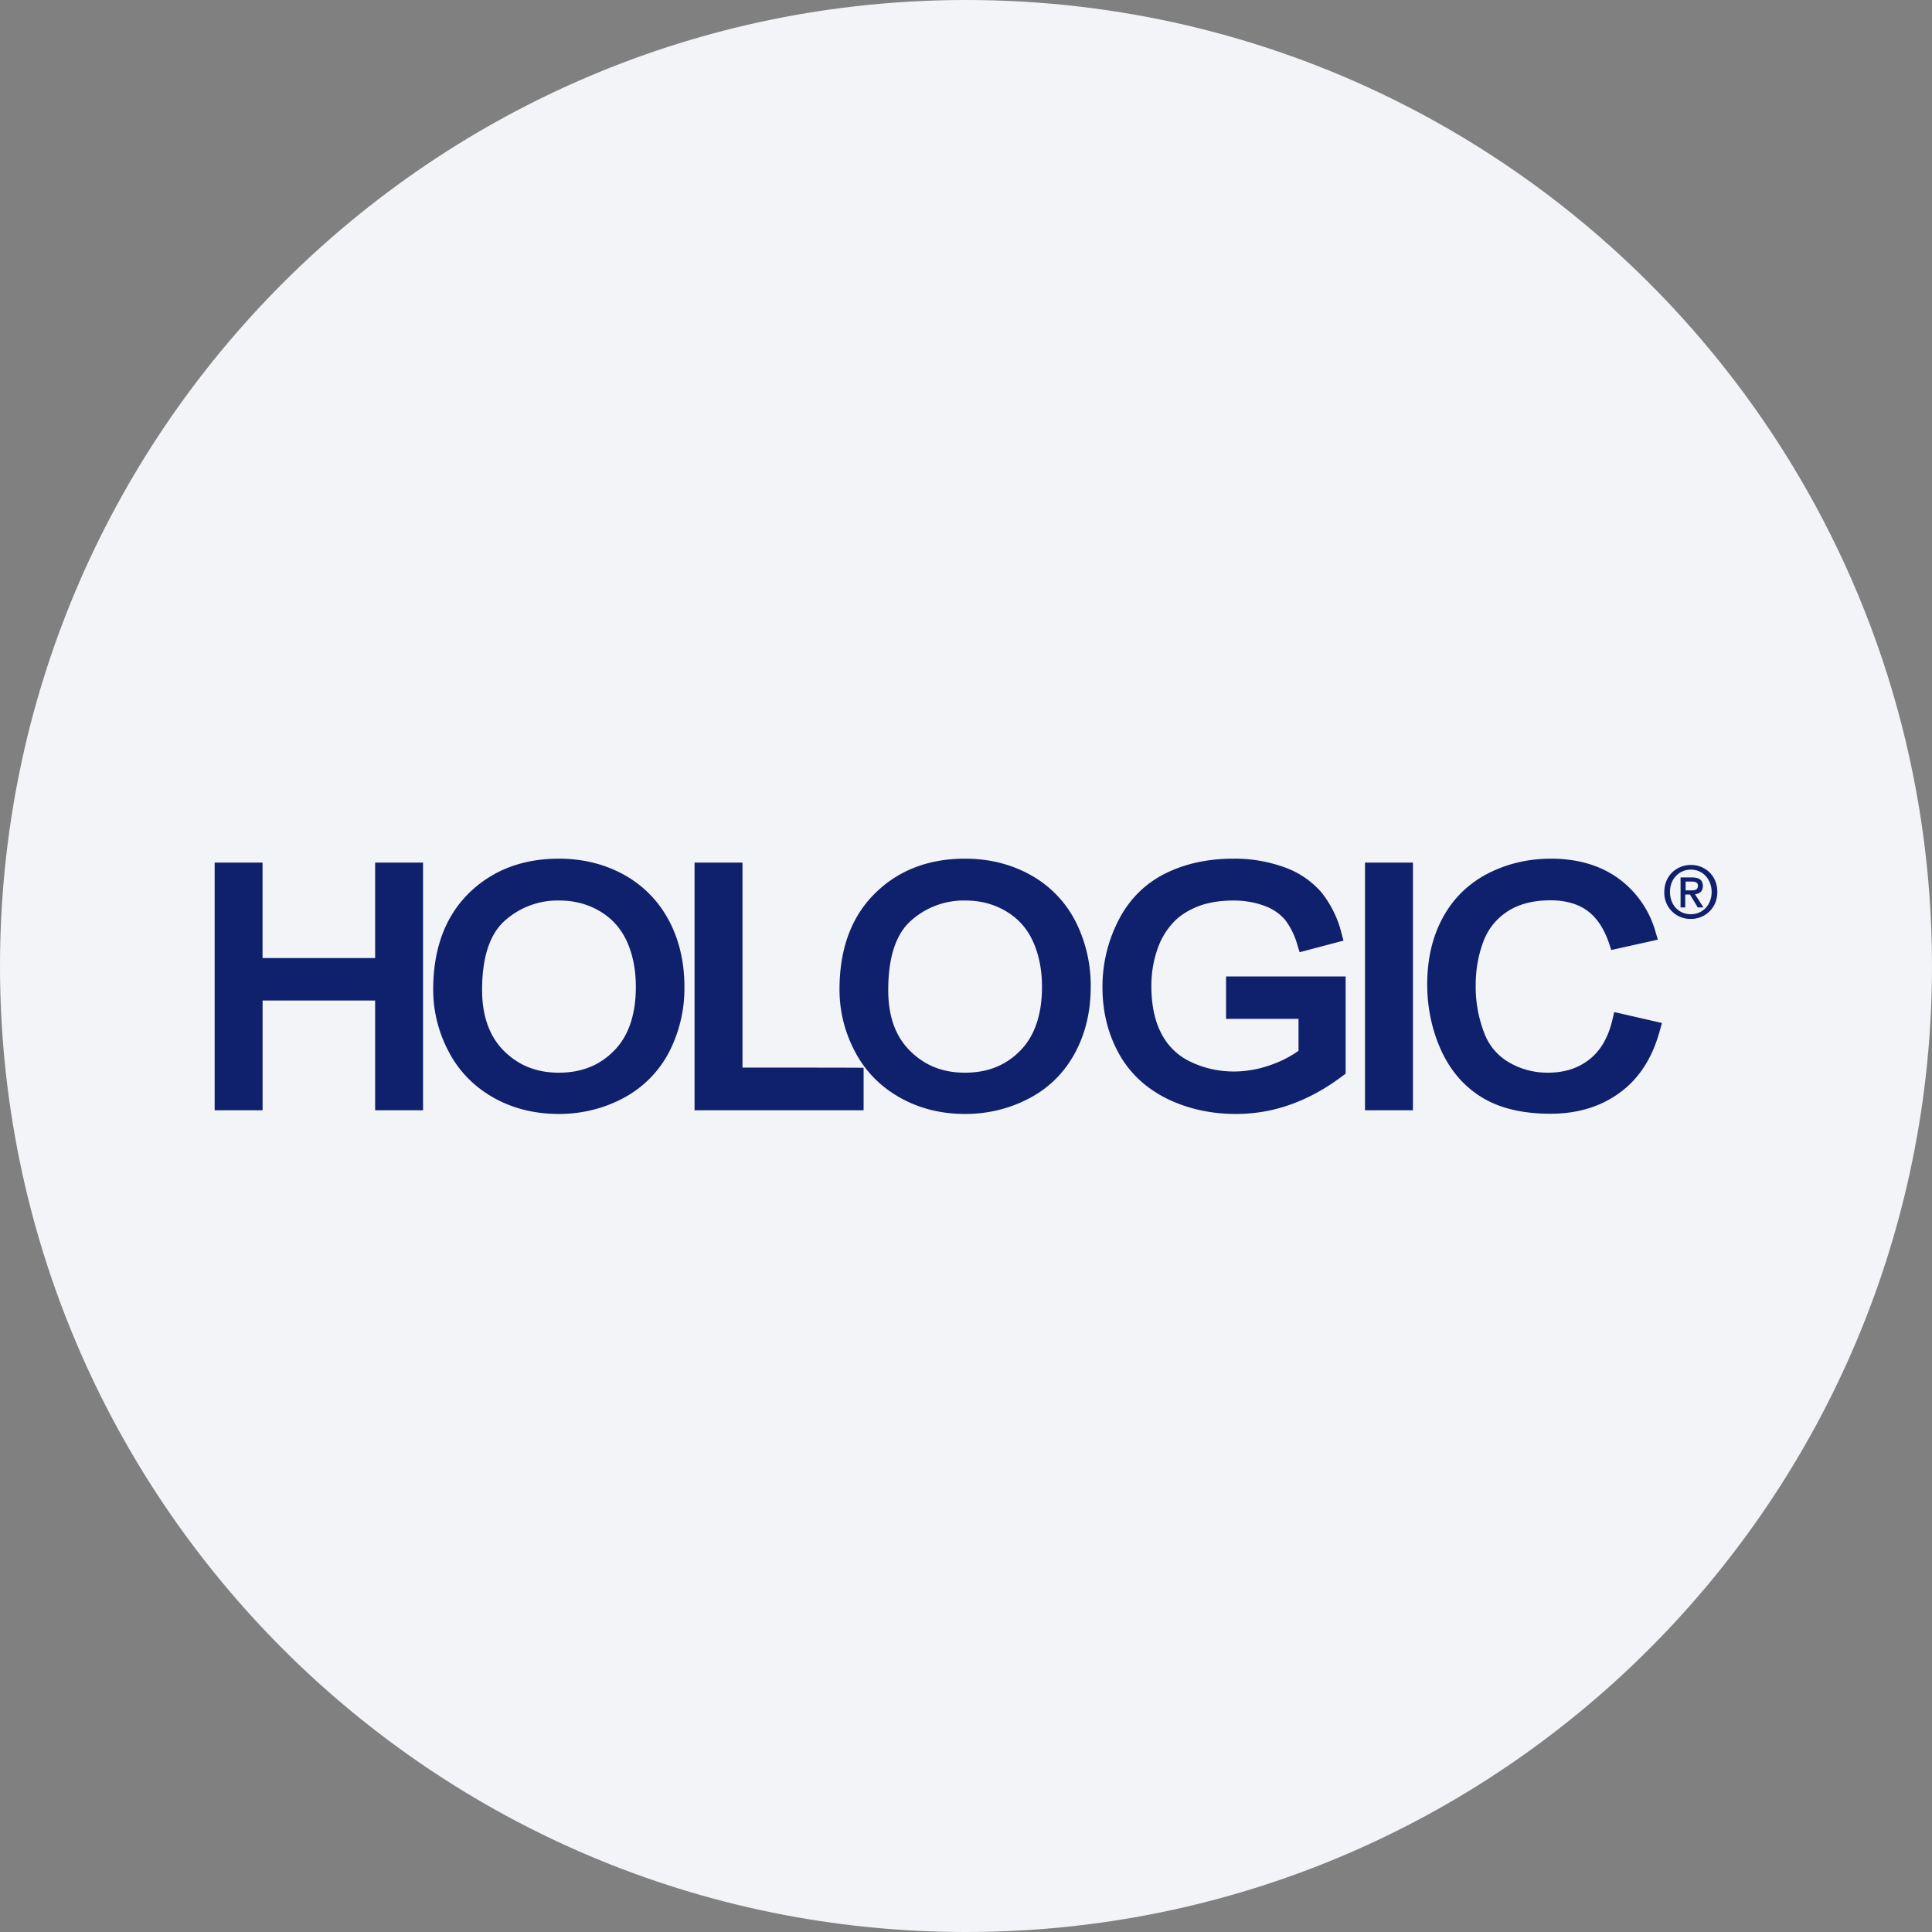
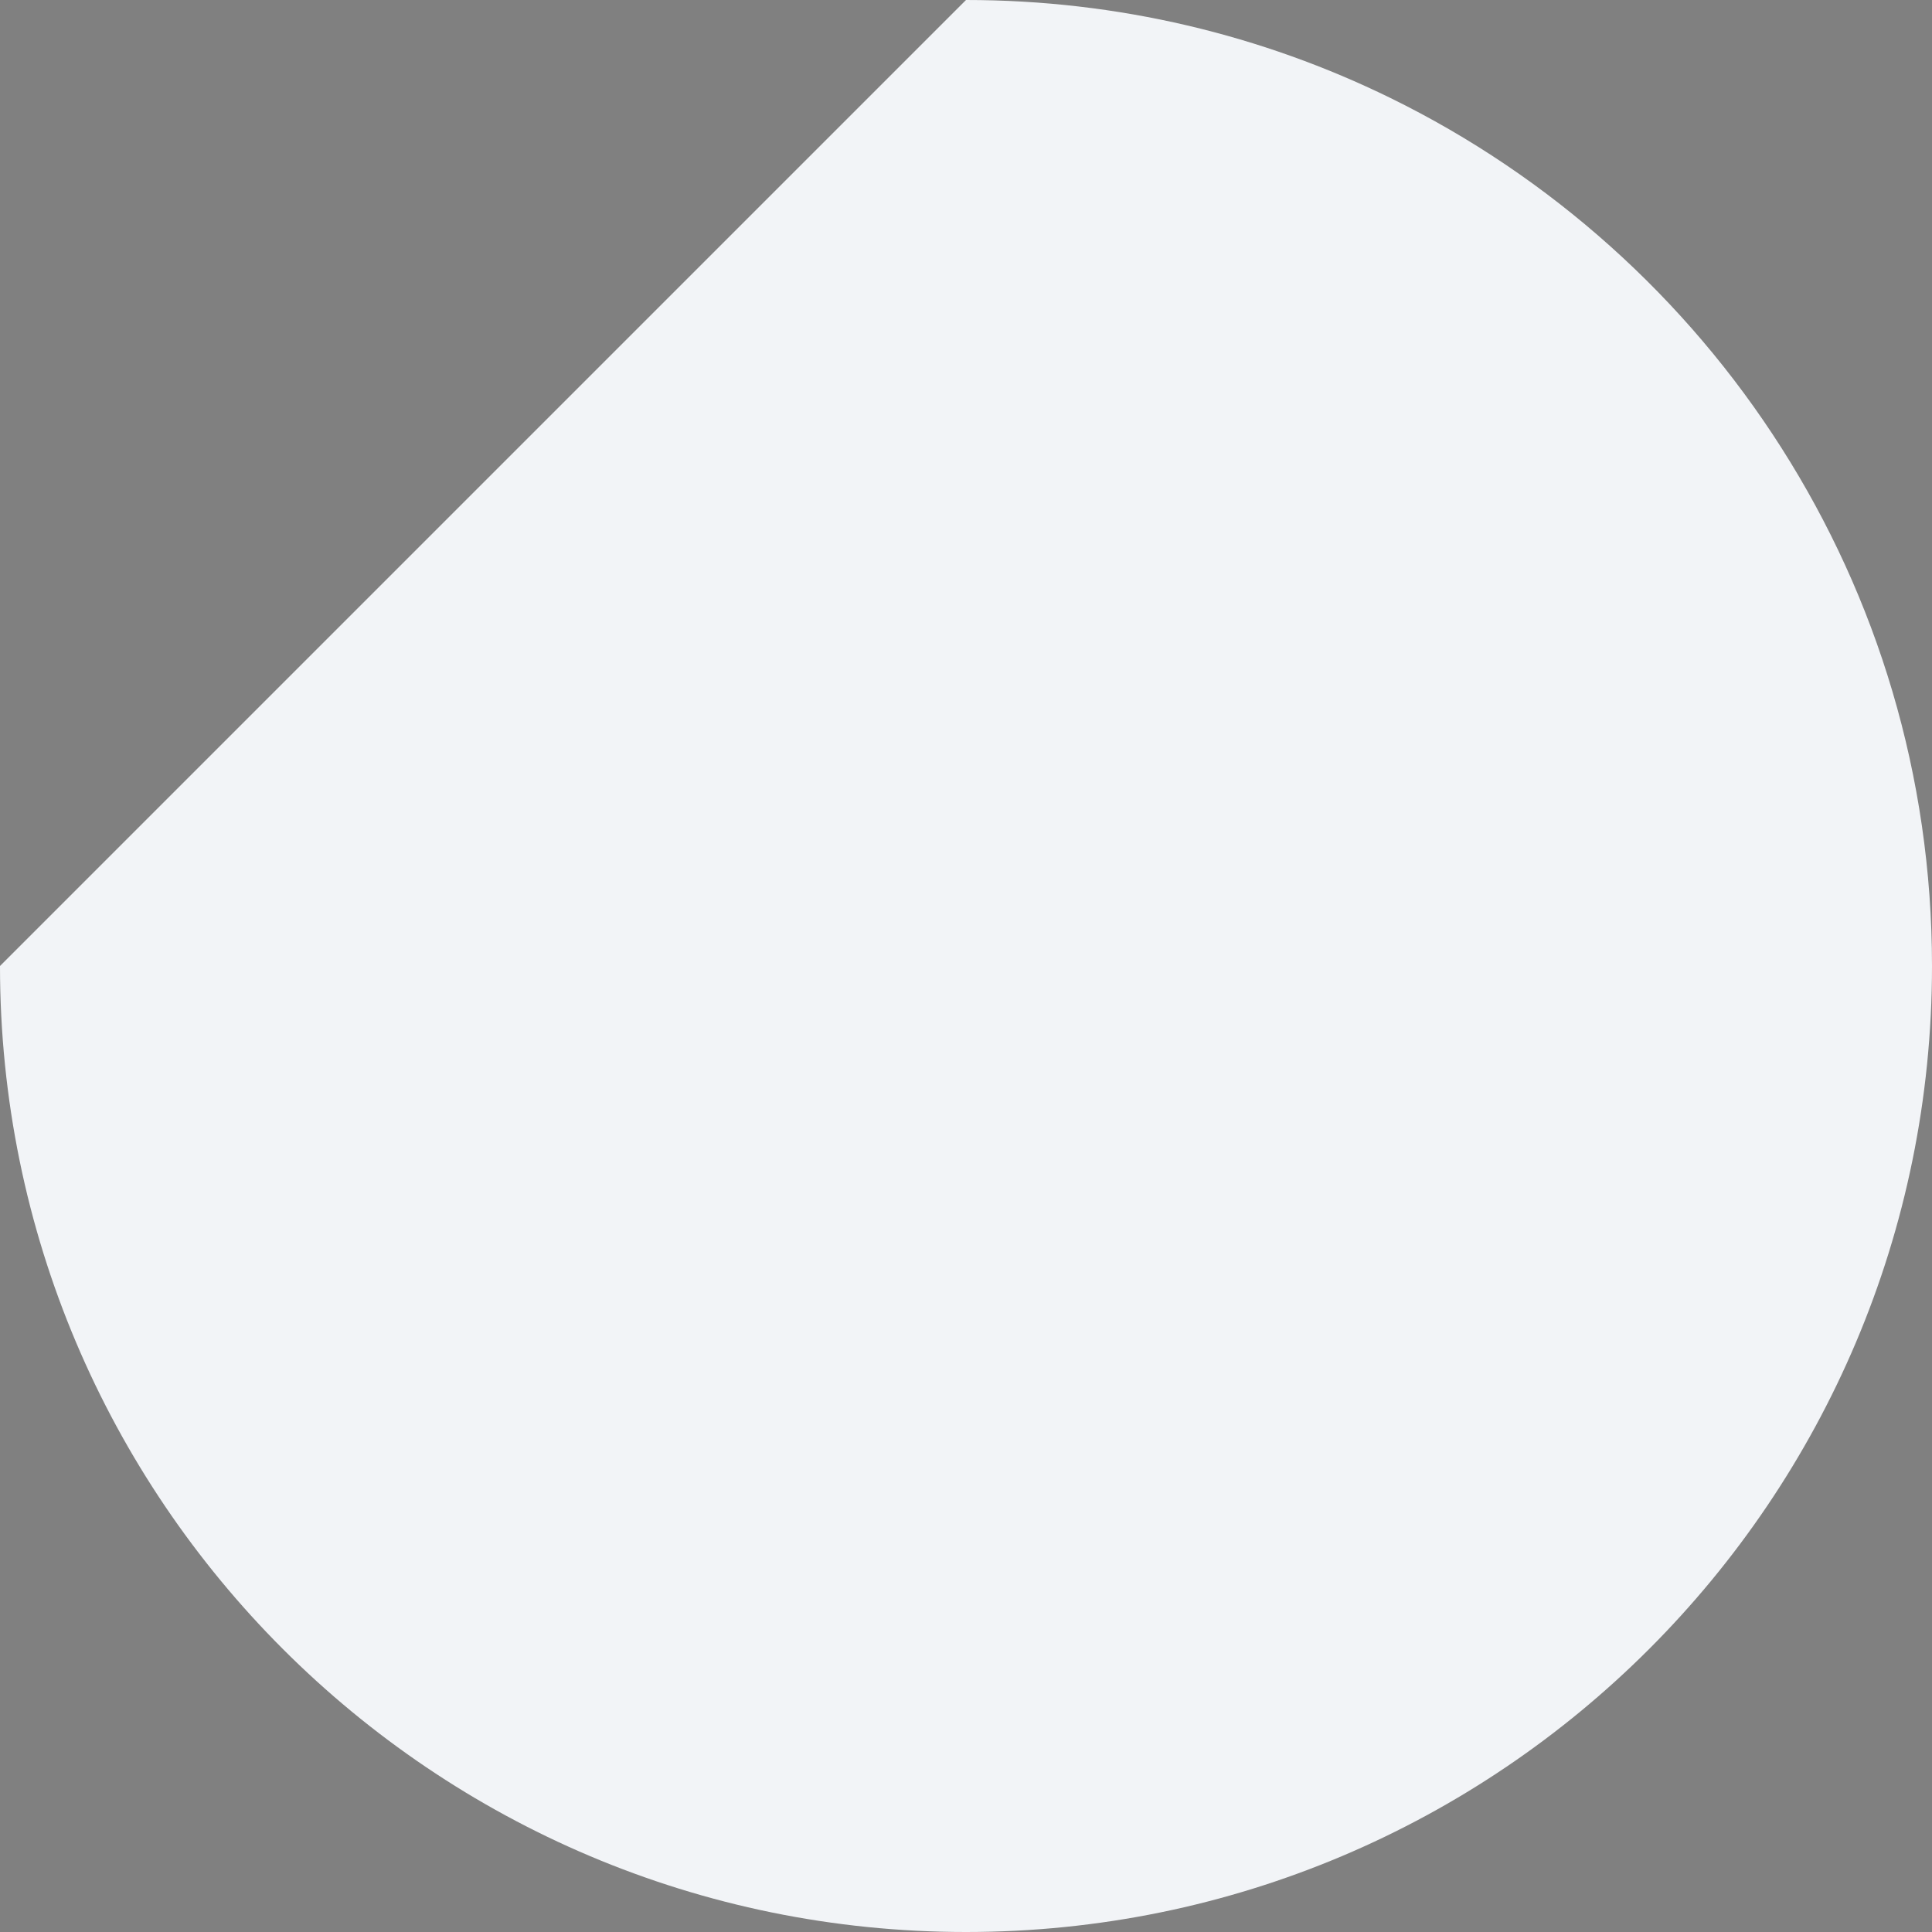
<svg xmlns="http://www.w3.org/2000/svg" width="36" height="36" fill="none">
  <rect width="100%" height="100%" fill="#808080" stroke="none" />
-   <path d="M18 0c2.837 0 5.52.656 7.907 1.825C31.884 4.753 36 10.895 36 18c0 9.942-8.058 18-18 18-9.94 0-18-8.057-18-18C0 8.06 8.06 0 18 0z" fill="#F2F4F7" />
-   <path d="M7.74 16.073h-.75v1.779H4.892v-1.779H4v4.615h.893v-2.045H6.99v2.045h.893v-4.615H7.74zm4.728 1.087a2.076 2.076 0 0 0-.835-.857c-.36-.2-.769-.303-1.217-.303-.686 0-1.25.219-1.688.652-.434.434-.656 1.032-.656 1.787 0 .397.095.784.28 1.14.186.365.467.657.828.865.36.207.776.313 1.232.313.42 0 .817-.095 1.181-.284a2.04 2.04 0 0 0 .86-.842 2.59 2.59 0 0 0 .3-1.243c0-.456-.095-.868-.285-1.229zm-.62 1.228c0 .514-.134.915-.404 1.188-.27.277-.609.412-1.032.412-.415 0-.75-.135-1.024-.408-.27-.27-.405-.653-.405-1.134 0-.605.142-1.039.42-1.287a1.47 1.47 0 0 1 1.02-.379c.277 0 .529.066.751.197.222.131.386.31.5.55.113.241.174.529.174.86zm1.987 1.505v-3.82h-.893v4.615h3.15v-.791c.003-.004-2.005-.004-2.257-.004zm6.201-2.733a2.054 2.054 0 0 0-.835-.857c-.36-.2-.77-.303-1.217-.303-.686 0-1.25.219-1.685.652-.437.434-.656 1.032-.656 1.787 0 .4.095.784.28 1.14.187.365.467.657.832.865.361.207.773.313 1.229.313.419 0 .816-.095 1.18-.284.369-.19.66-.474.861-.842.2-.365.299-.784.299-1.243a2.655 2.655 0 0 0-.288-1.229zm-.62 1.228c0 .514-.135.915-.404 1.188-.27.277-.61.412-1.032.412-.416 0-.751-.135-1.024-.408-.274-.274-.405-.645-.405-1.134 0-.605.142-1.039.42-1.287a1.47 1.47 0 0 1 1.02-.379c.277 0 .528.066.75.197.223.131.387.31.5.55.113.241.175.529.175.86zm3.43-.193v.79h1.35v.595a2.003 2.003 0 0 1-.482.251 2.054 2.054 0 0 1-.718.135c-.28 0-.55-.058-.798-.175a1.167 1.167 0 0 1-.55-.518c-.128-.236-.194-.539-.194-.9 0-.292.055-.565.164-.816.062-.139.15-.27.263-.387.109-.113.258-.208.44-.28.186-.073.409-.11.668-.11.211 0 .408.037.58.102a.906.906 0 0 1 .378.259 1.4 1.4 0 0 1 .23.474l.04.128.817-.216-.037-.138a1.99 1.99 0 0 0-.375-.762 1.64 1.64 0 0 0-.69-.467 2.713 2.713 0 0 0-.95-.16c-.478 0-.908.095-1.276.28-.376.19-.671.485-.868.876a2.693 2.693 0 0 0-.295 1.243c0 .448.102.86.299 1.22.2.369.503.653.896.85.387.19.82.288 1.29.288.35 0 .693-.058 1.025-.178.328-.117.653-.296.962-.529l.059-.044v-1.811h-2.228zm3.34-2.122h-.751v4.615h.893v-4.615h-.142zm3.893 2.785-.033.139c-.076.328-.219.58-.43.743-.212.168-.467.248-.776.248-.256 0-.493-.062-.711-.186a1.058 1.058 0 0 1-.47-.547 2.382 2.382 0 0 1-.161-.911c0-.266.044-.529.135-.78.087-.24.233-.43.445-.573.211-.142.484-.215.809-.215.277 0 .507.062.685.19.175.124.317.332.412.616l.04.12.868-.193-.044-.146a1.846 1.846 0 0 0-.707-1.006c-.335-.237-.755-.357-1.24-.357-.426 0-.823.095-1.177.277-.36.186-.645.463-.838.82-.194.354-.292.773-.292 1.247 0 .43.087.842.255 1.217.175.387.43.682.762.886.332.204.762.306 1.28.306.506 0 .944-.134 1.297-.397.358-.262.605-.652.74-1.152l.04-.142-.89-.204zm1.429-1.735a.485.485 0 0 1-.496-.503c0-.303.23-.503.496-.503s.492.2.492.503c0 .302-.23.503-.492.503zm0-.919c-.219 0-.39.171-.39.416 0 .23.15.415.39.415.215 0 .386-.171.386-.415-.003-.245-.171-.416-.386-.416zm-.102.704h-.091v-.558h.211c.135 0 .204.047.204.16 0 .102-.062.143-.146.153l.157.245h-.106l-.145-.24h-.088v.24h.004zm.102-.317c.07 0 .131-.008.131-.088 0-.07-.066-.076-.12-.076h-.11v.164h.099z" fill="#0F206C" />
+   <path d="M18 0c2.837 0 5.52.656 7.907 1.825C31.884 4.753 36 10.895 36 18c0 9.942-8.058 18-18 18-9.94 0-18-8.057-18-18z" fill="#F2F4F7" />
</svg>